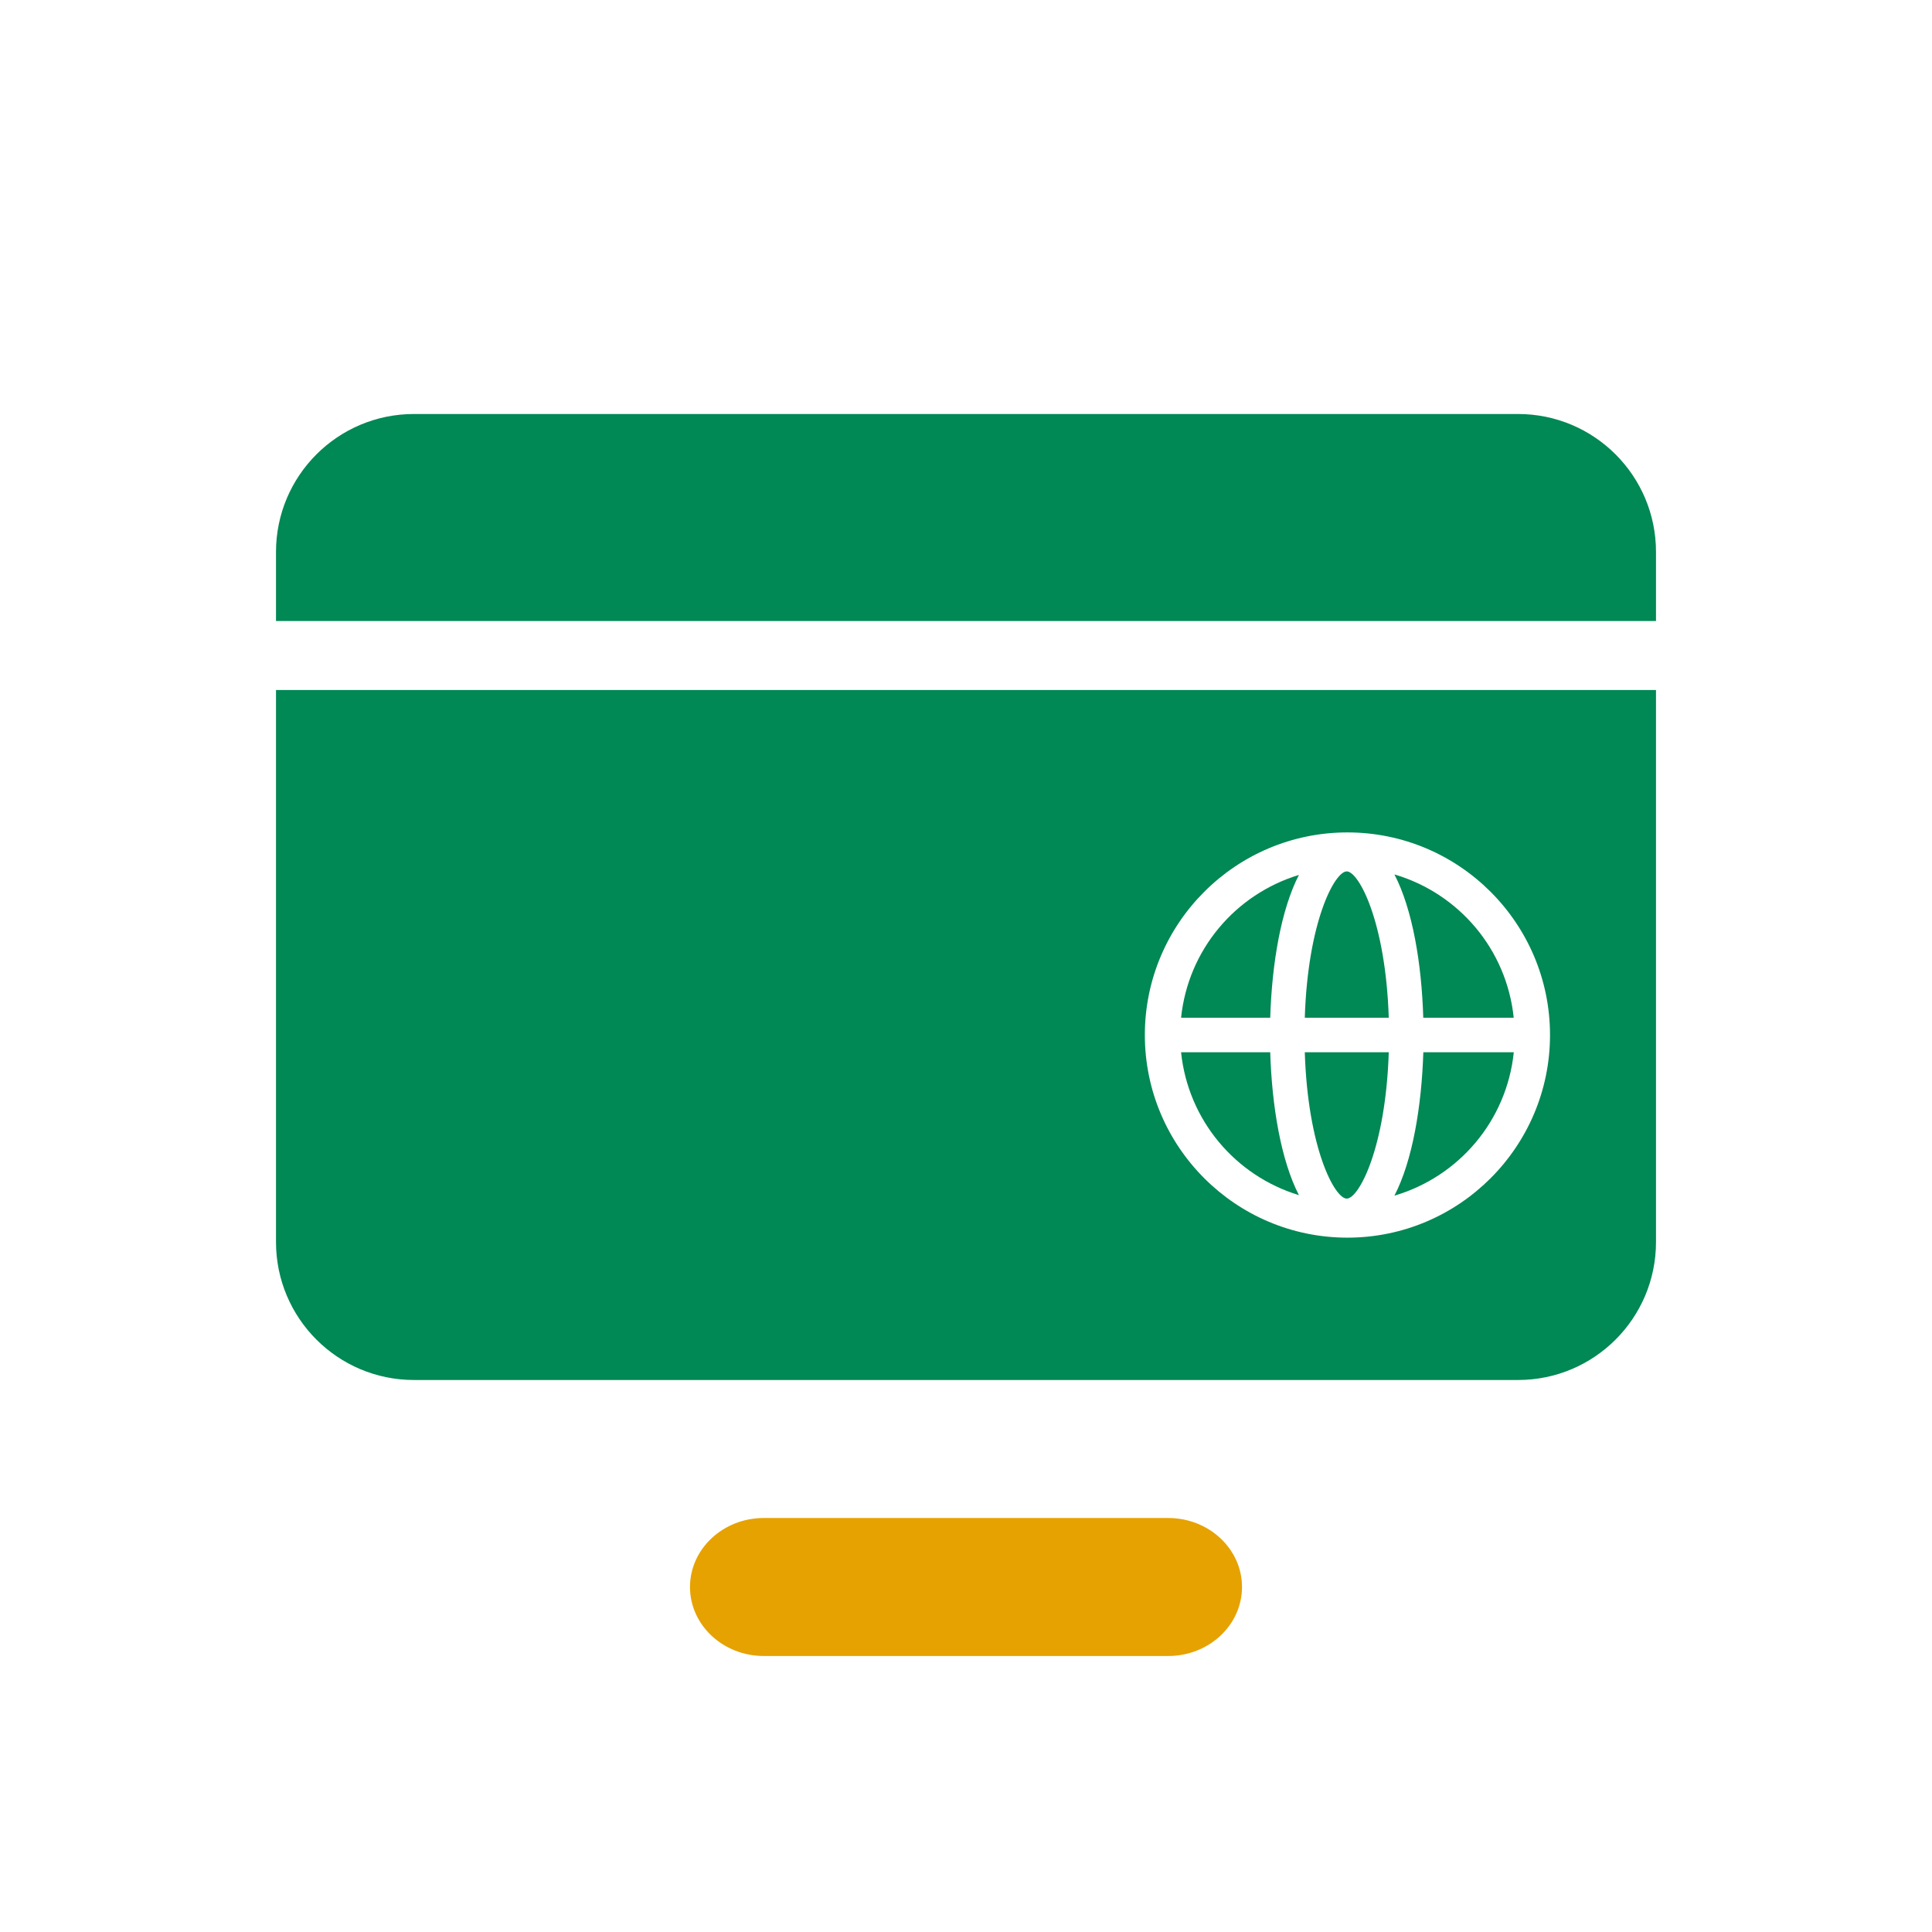
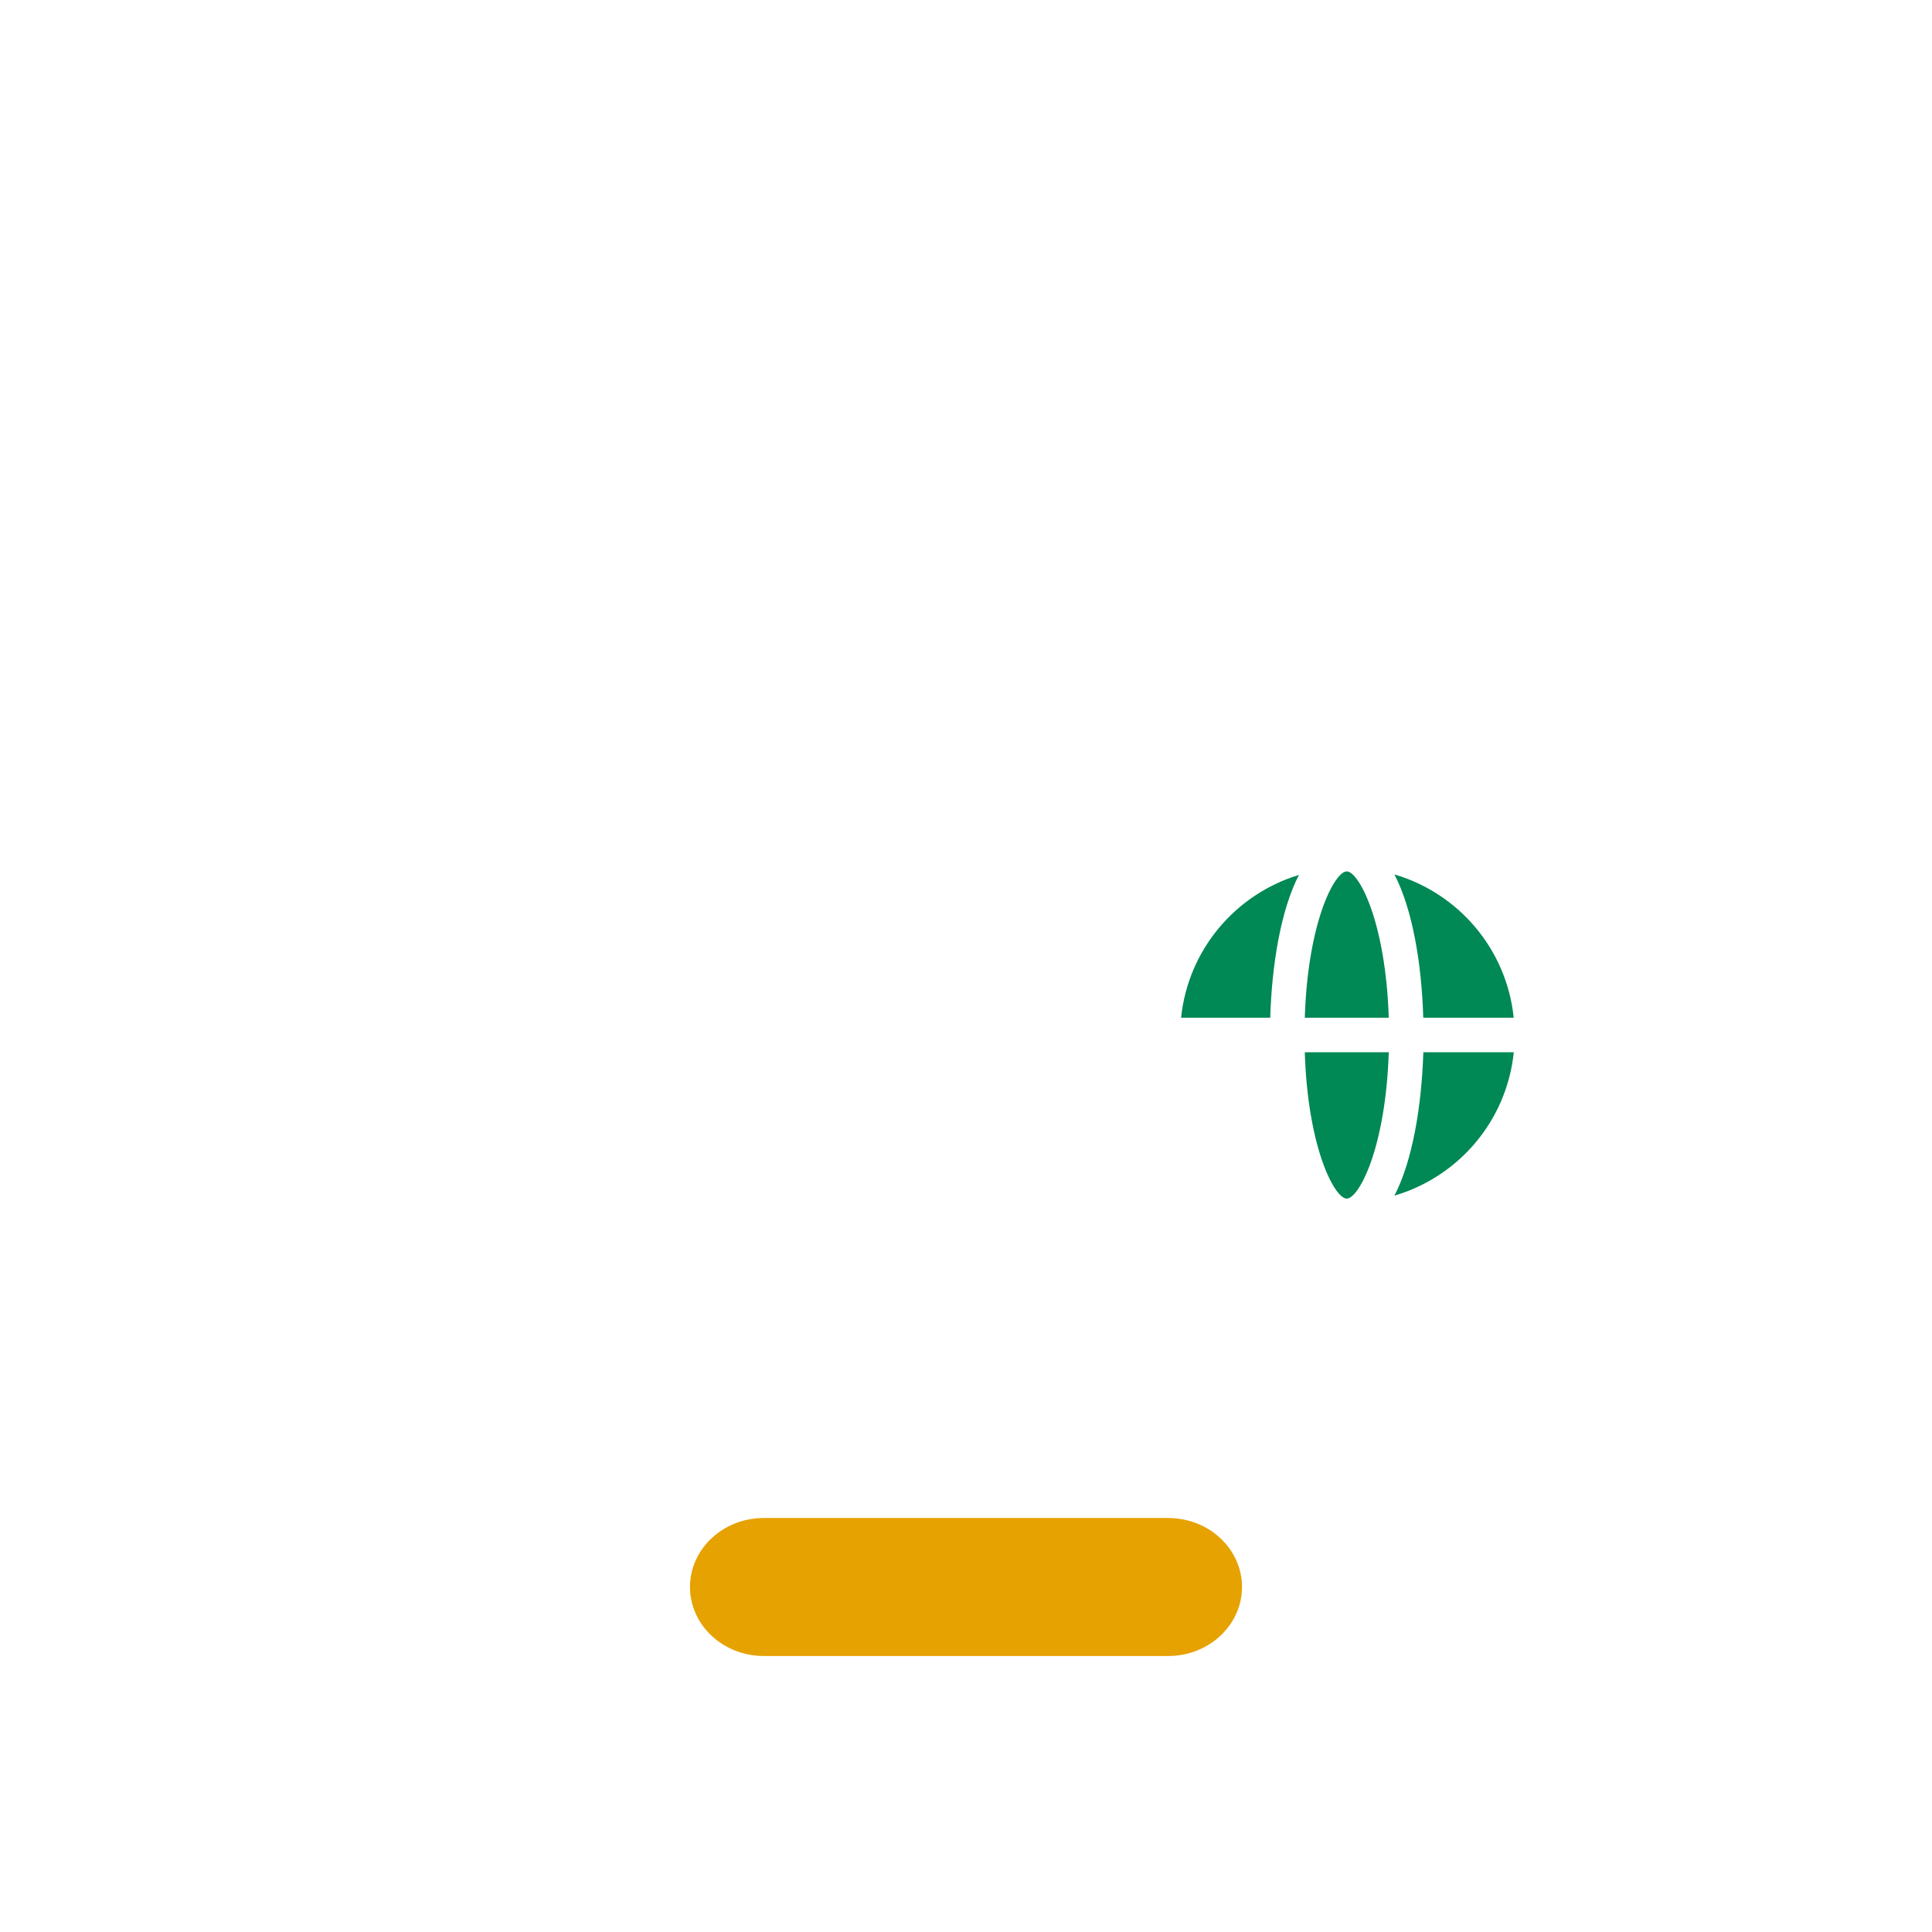
<svg xmlns="http://www.w3.org/2000/svg" version="1.1" id="EXPORT_x5F_Pikto_x5F_contour" x="0px" y="0px" viewBox="0 0 28 28" style="enable-background:new 0 0 28 28;" xml:space="preserve">
  <style type="text/css">
	.st0{fill:#008855;}
	.st1{fill:#e6a200;}
</style>
  <g>
    <g>
-       <path class="st0" d="M17.117,15.25c0.102,0.985,0.787,1.791,1.708,2.071    c-0.26-0.504-0.392-1.289-0.416-2.071C18.409,15.25,17.117,15.25,17.117,15.25z" />
      <path class="st0" d="M19.518,17.371c0.174,0,0.564-0.727,0.609-2.121h-1.217    C18.954,16.644,19.344,17.371,19.518,17.371z" />
      <path class="st0" d="M18.825,12.68C17.904,12.96,17.219,13.765,17.117,14.75h1.292    C18.433,13.968,18.565,13.184,18.825,12.68z" />
-       <path class="st0" d="M24,9V8c0-1.105-0.895-2-2-2H6C4.895,6,4,6.895,4,8v1H24z" />
      <path class="st0" d="M19.518,12.629c-0.174,0-0.564,0.727-0.608,2.121h1.217    C20.082,13.356,19.692,12.629,19.518,12.629z" />
      <path class="st0" d="M20.209,17.328c0.932-0.274,1.627-1.084,1.73-2.078h-1.311    C20.603,16.035,20.471,16.824,20.209,17.328z" />
      <path class="st0" d="M20.209,12.673c0.262,0.504,0.395,1.292,0.418,2.077h1.311    C21.835,13.757,21.141,12.947,20.209,12.673z" />
-       <path class="st0" d="M4,10v8c0,1.105,0.895,2,2,2h16c1.105,0,2-0.895,2-2v-8H4z M19.528,17.937    c-1.619,0-2.936-1.317-2.936-2.937s1.317-2.936,2.936-2.936    S22.464,13.381,22.464,15S21.147,17.937,19.528,17.937z" />
    </g>
  </g>
  <path class="st1" d="M16.93,24h-5.86C10.479,24,10,23.552,10,23l0,0  C10,22.448,10.479,22,11.07,22h5.86C17.521,22,18,22.448,18,23l0,0  C18,23.552,17.521,24,16.93,24z" />
</svg>